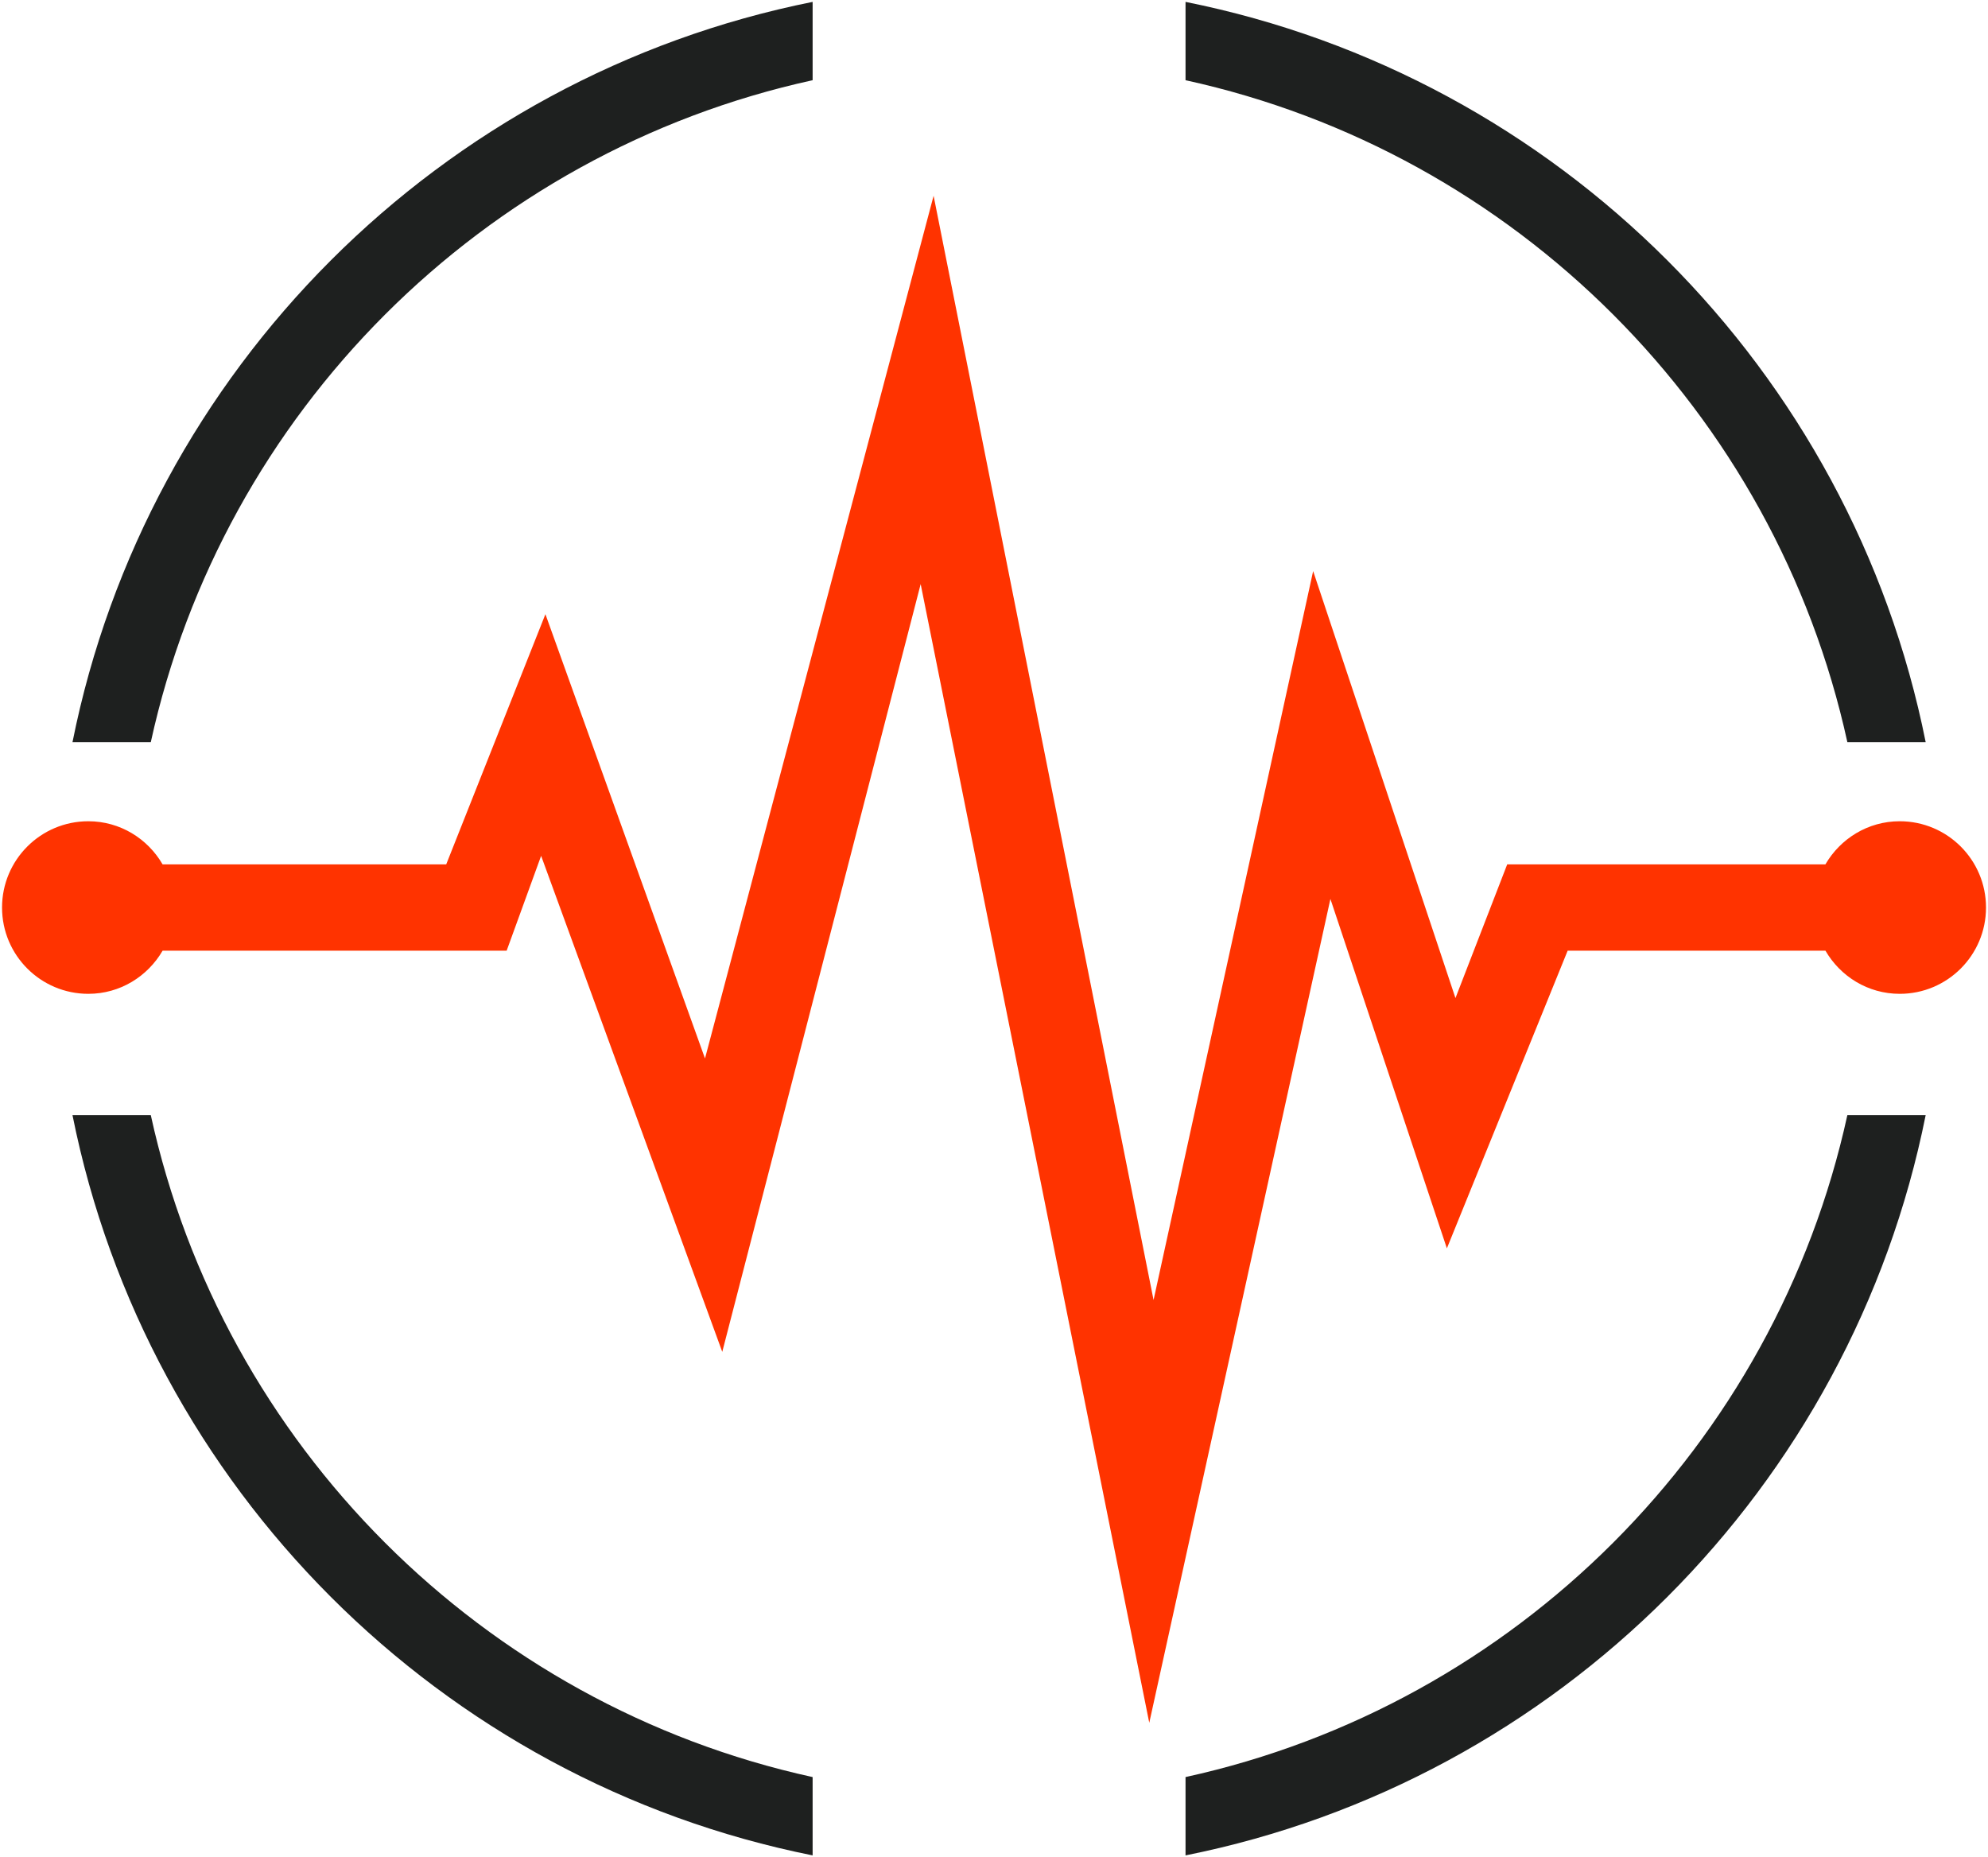
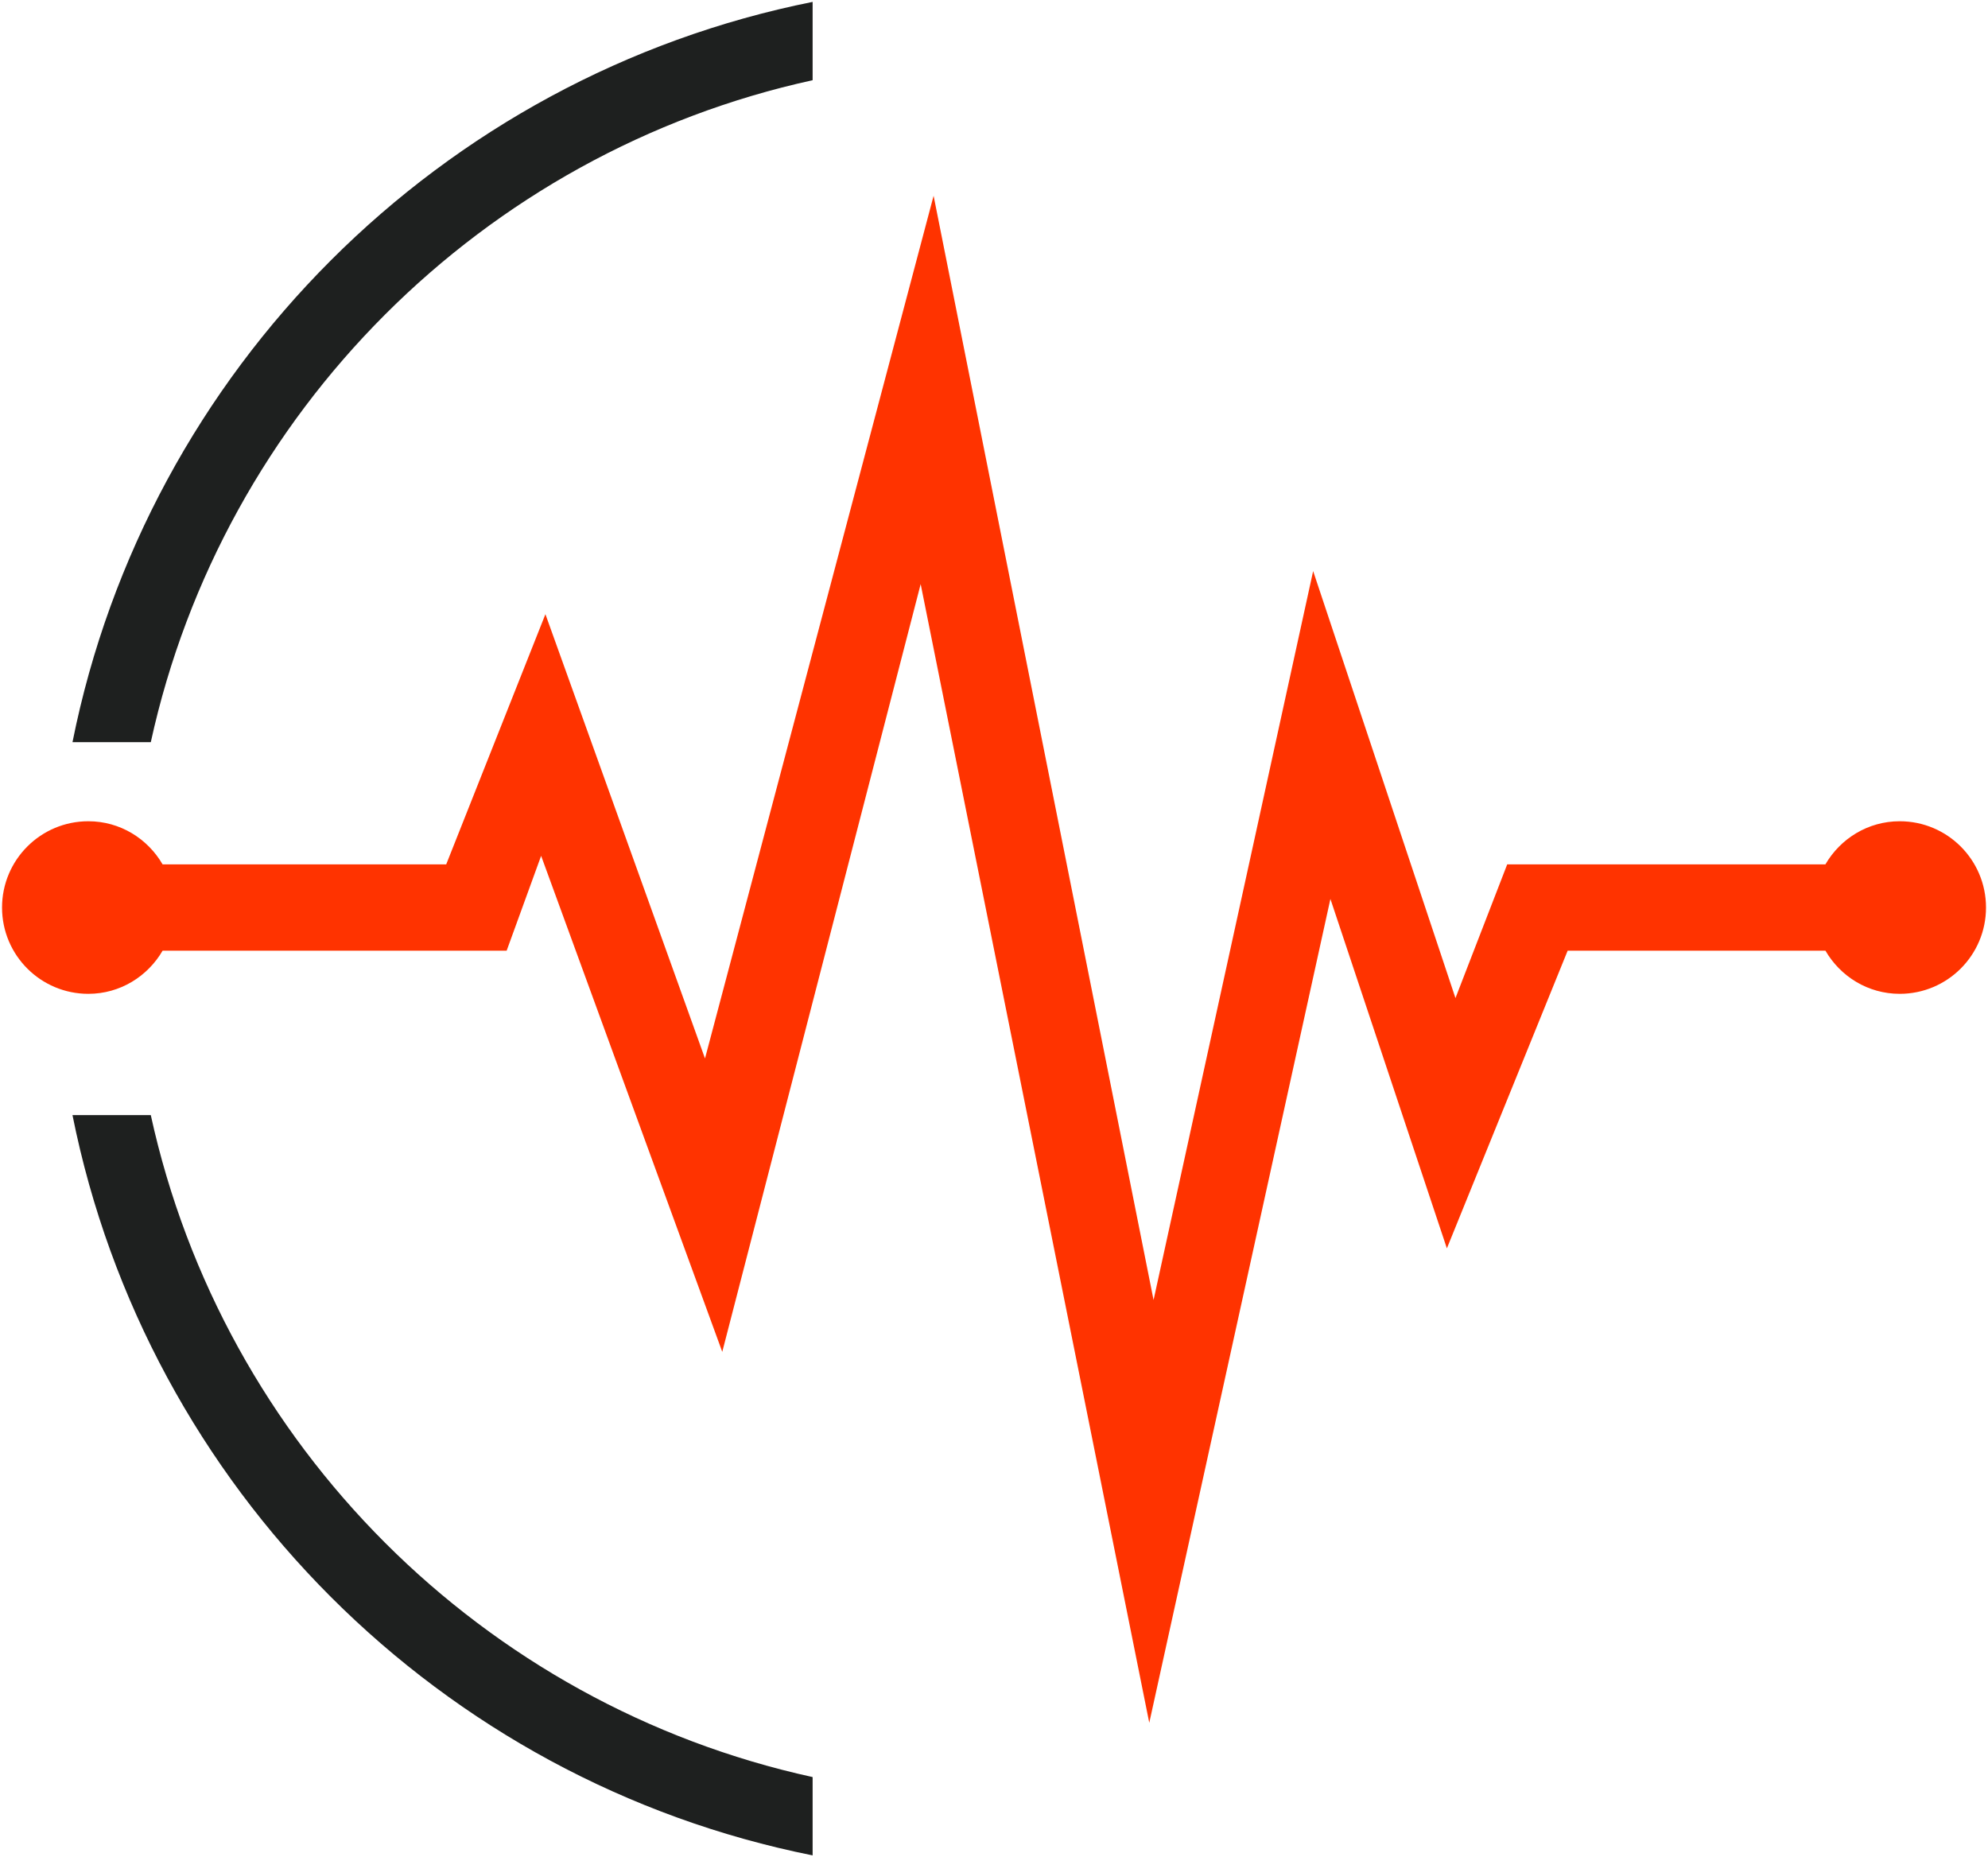
<svg xmlns="http://www.w3.org/2000/svg" id="Camada_1" version="1.2" viewBox="0 0 389.17 363.54">
  <g>
    <path d="M29.52,218.27h-15.33c14.59,72.89,72,130.31,144.89,144.9v-15.33c-64.58-14.13-115.43-64.98-129.56-129.57Z" fill="#1e201f" />
-     <path d="M232.08,347.84v15.33c72.89-14.59,130.3-72.01,144.89-144.9h-15.33c-14.13,64.59-64.97,115.43-129.56,129.57Z" fill="#1e201f" />
    <path d="M14.19,145.27h15.33C43.66,80.68,94.5,29.83,159.08,15.7V.37C86.19,14.96,28.78,72.38,14.19,145.27Z" fill="#1e201f" />
-     <path d="M361.64,145.27h15.33C362.39,72.38,304.97,14.96,232.08.37v15.33c64.58,14.13,115.43,64.98,129.56,129.57Z" fill="#1e201f" />
  </g>
  <path d="M371.88,160.75c-6.23,0-11.62,3.42-14.54,8.44h-62.29l-10.13,26.17-27.86-83.58-31.24,142.68-43.06-216.14-44.75,168.86-31.24-86.96-19.42,48.97H31.83c-2.92-5.03-8.31-8.44-14.54-8.44-9.33,0-16.89,7.56-16.89,16.89s7.56,16.89,16.89,16.89c6.23,0,11.62-3.42,14.54-8.44h67.35l6.75-18.57,35.46,97.09,38.84-150.28,44.75,222.89,35.46-161.26,22.8,68.39,23.64-58.26h50.47c2.92,5.03,8.31,8.44,14.54,8.44,9.33,0,16.89-7.56,16.89-16.89s-7.56-16.89-16.89-16.89Z" fill="#f30" />
</svg>